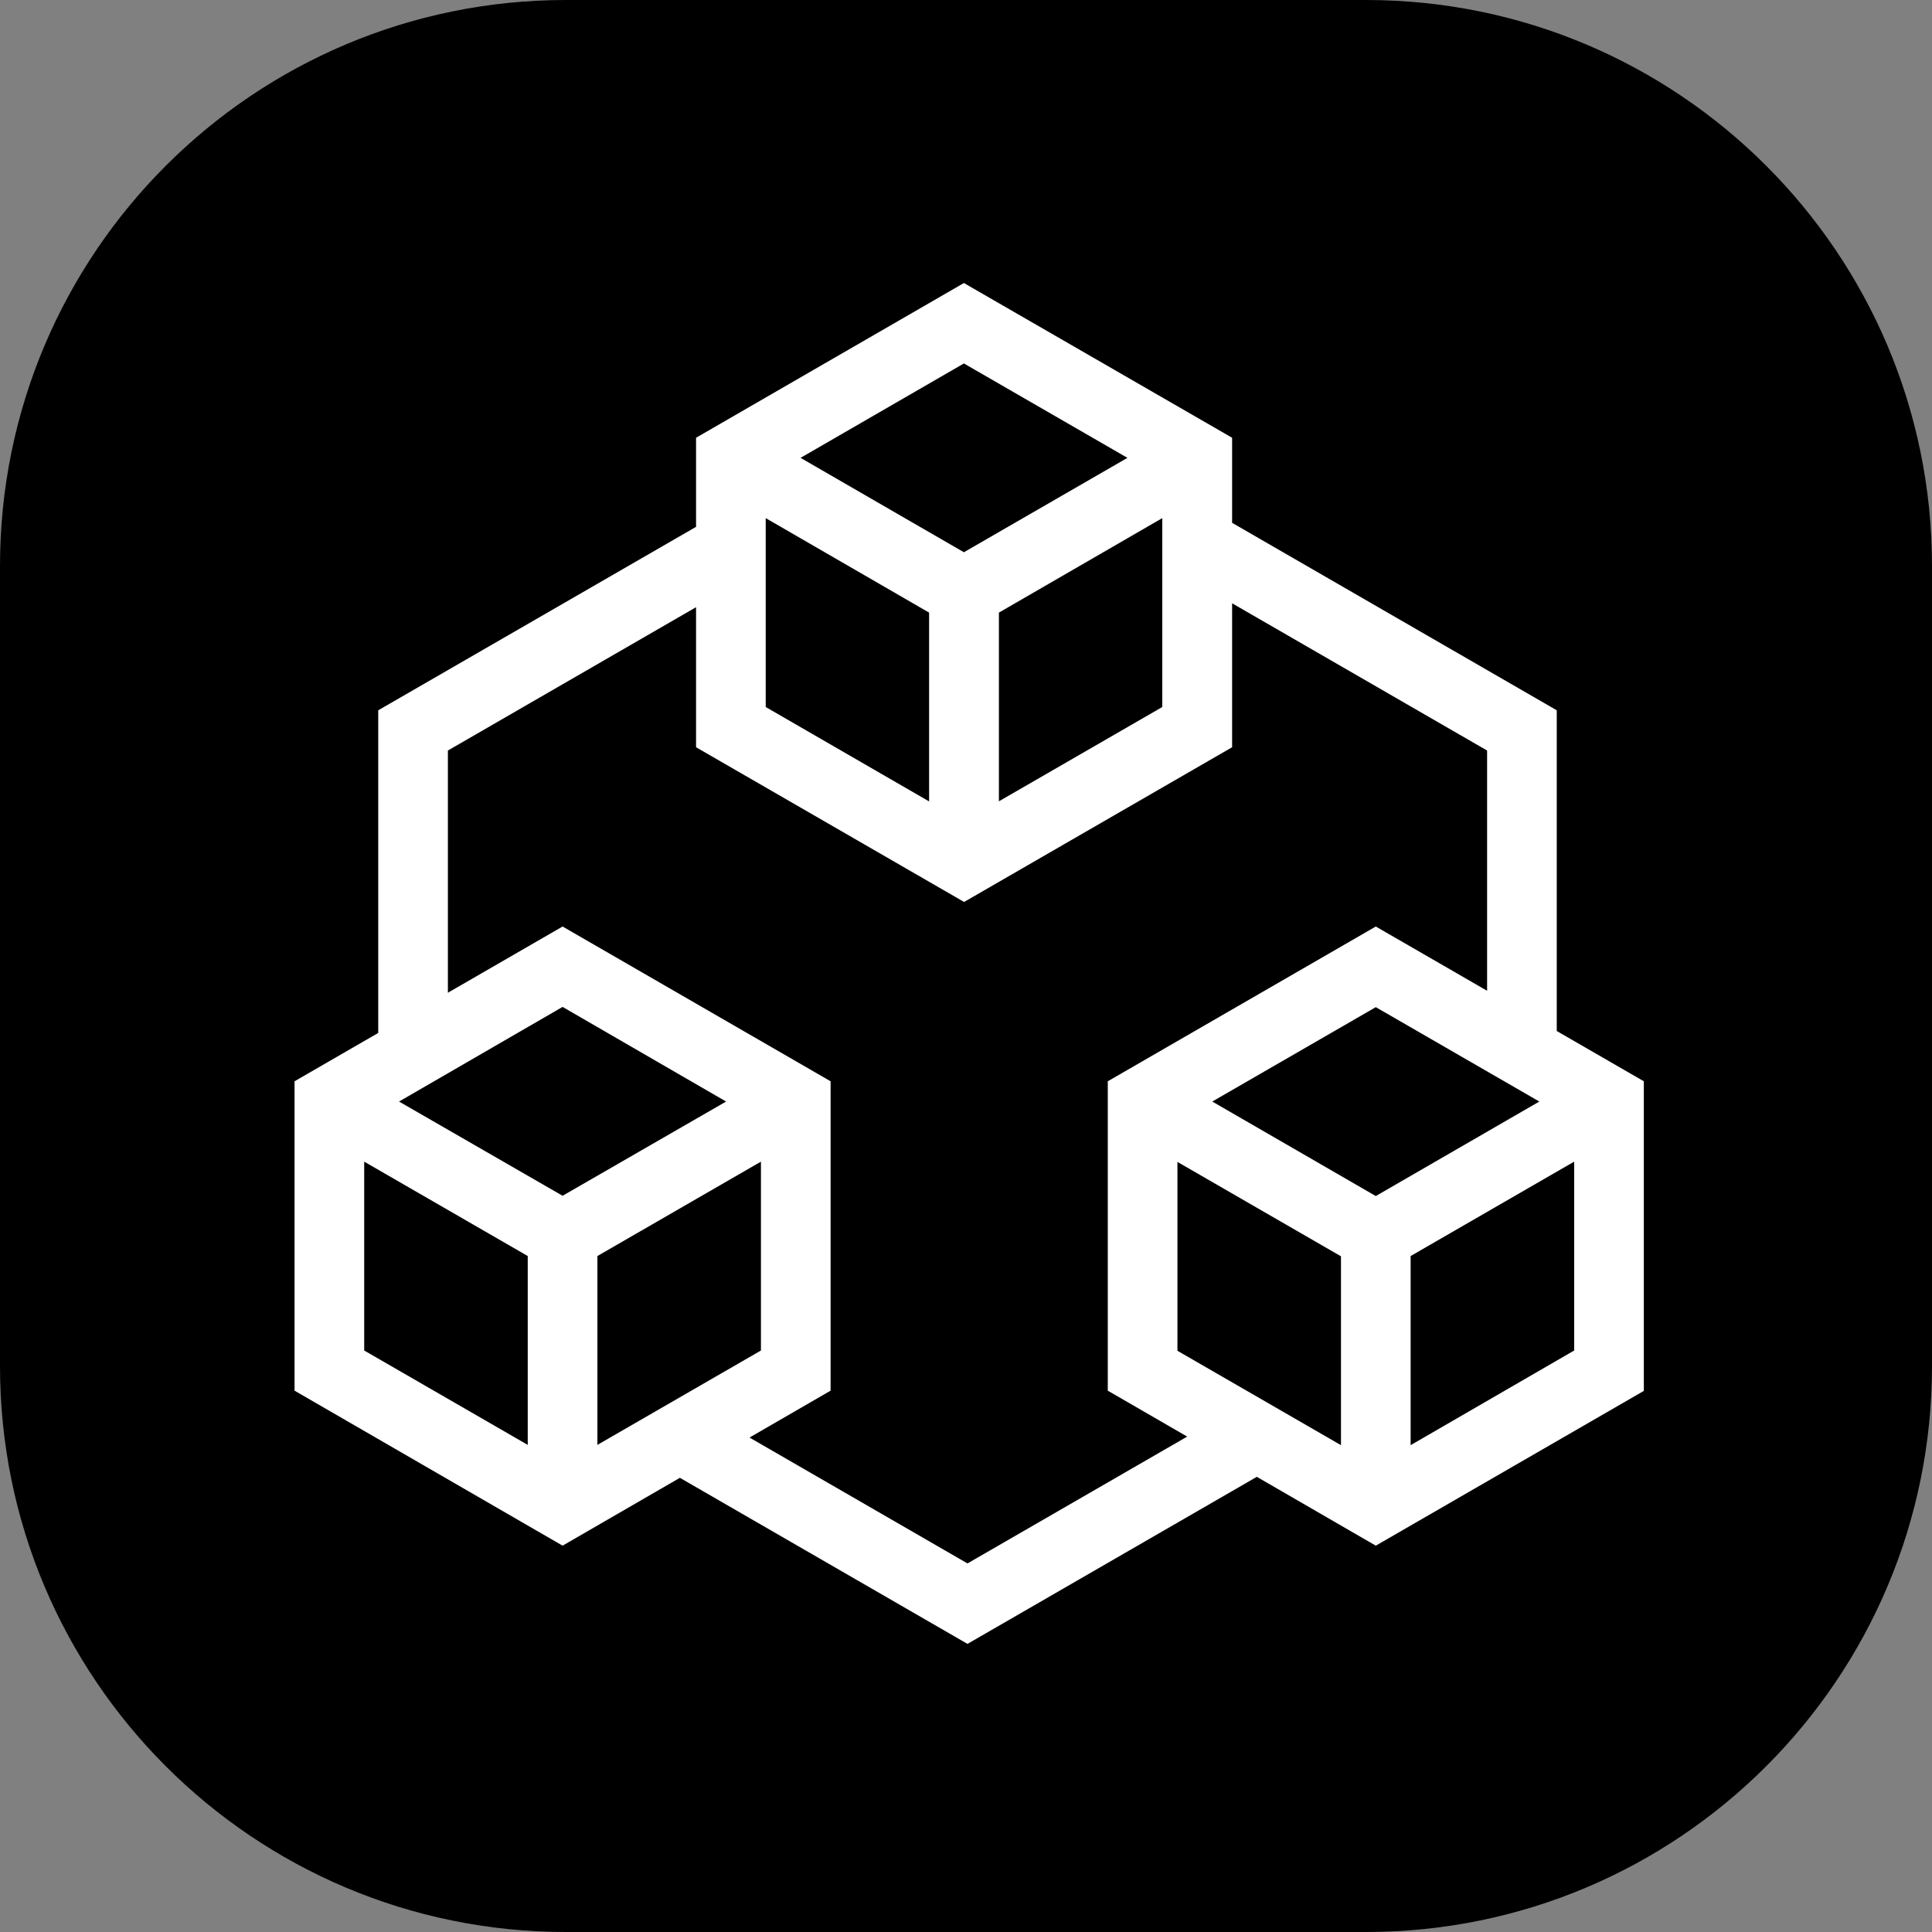
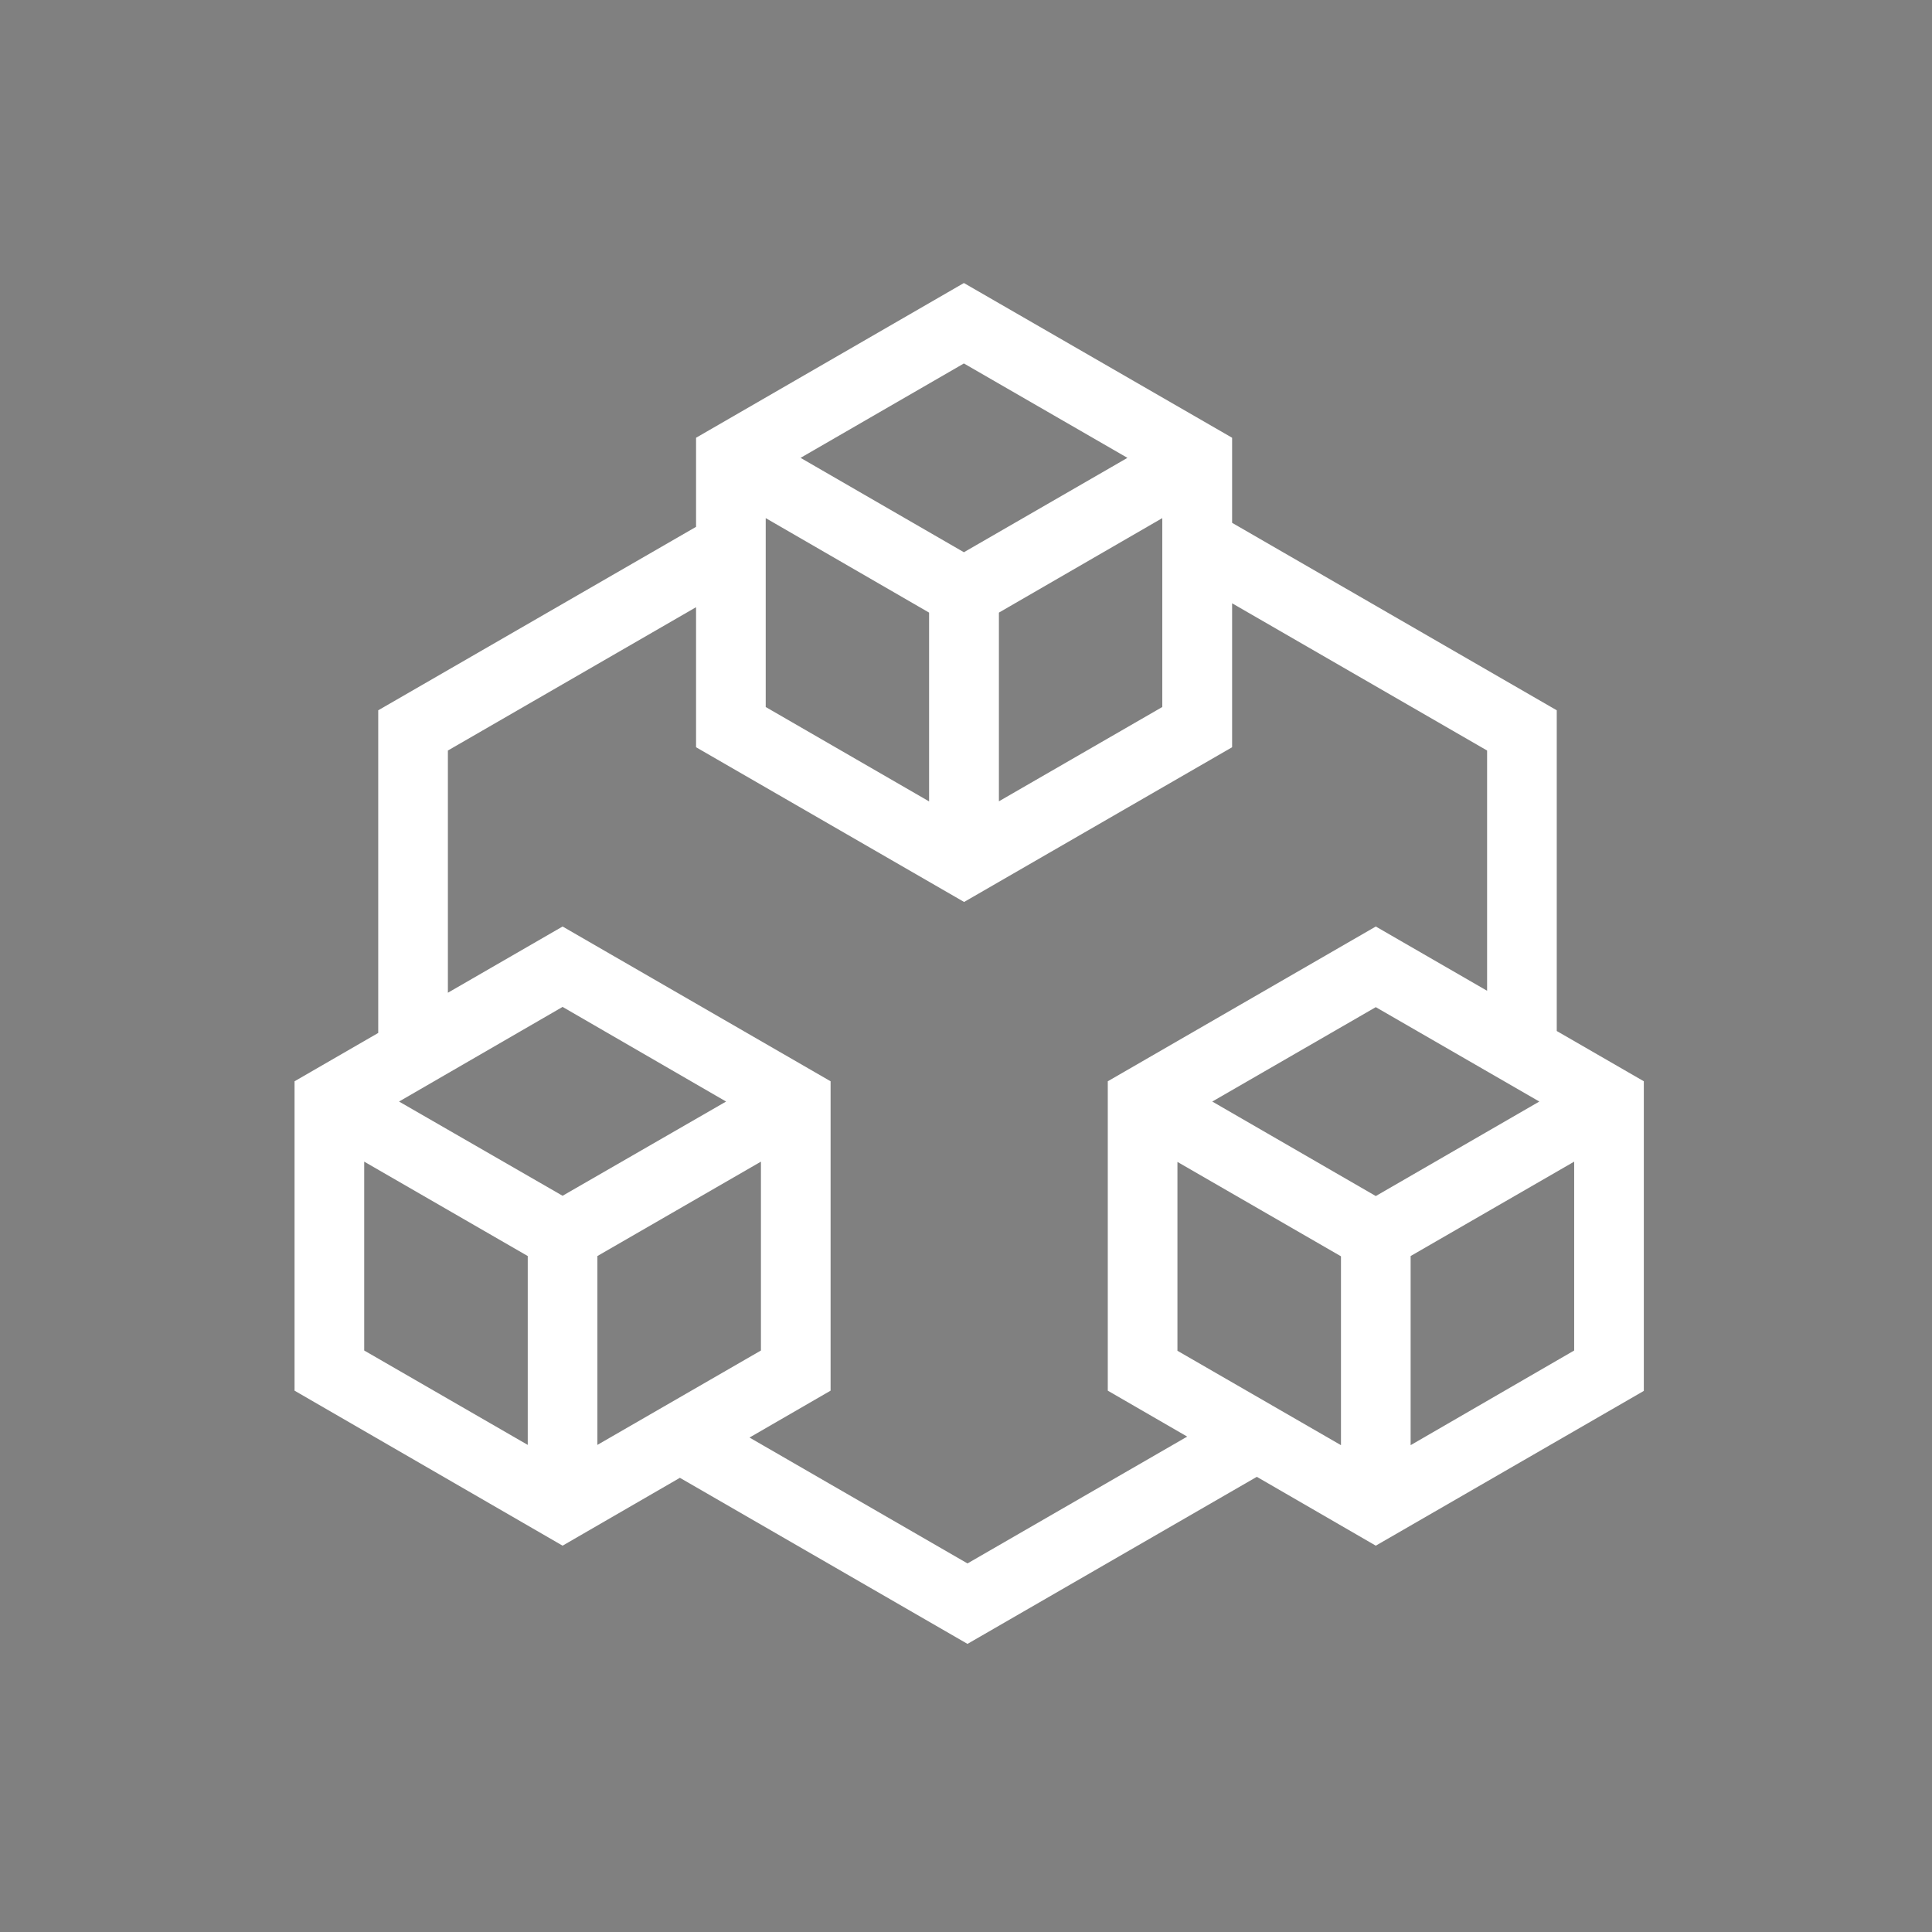
<svg xmlns="http://www.w3.org/2000/svg" width="57" height="57" viewBox="0 0 57 57" fill="none">
  <rect x="0" y="0" width="57" height="57" fill="#808080" stroke="none" />
-   <path d="M40.301 0H16.699C7.476 0 0 7.476 0 16.699V40.301C0 49.524 7.476 57 16.699 57H40.301C49.524 57 57 49.524 57 40.301V16.699C57 7.476 49.524 0 40.301 0Z" fill="black" />
  <path fill-rule="evenodd" clip-rule="evenodd" d="M28.438 8.35L36.351 12.915V15.425L45.929 20.956V30.418L48.498 31.901V41.036L40.59 45.602L37.08 43.571L28.544 48.5L20.059 43.6L16.598 45.602L8.69 41.029V31.901L11.159 30.475V20.956L20.531 15.546L20.536 15.545V12.915L28.438 8.35ZM36.351 17.799V22.046L28.444 26.611L20.536 22.046V17.917L20.531 17.917L13.214 22.143V29.289L16.598 27.335L24.505 31.901V41.029L22.113 42.412L28.544 46.126L35.026 42.384L32.683 41.029V31.901L40.59 27.335L43.874 29.231V22.143L36.351 17.799ZM34.738 39.852V34.28L39.563 37.065V42.637L34.738 39.852ZM46.443 34.272L41.618 37.057V42.637L46.443 39.844V34.272ZM10.745 39.844V34.272L15.57 37.057V42.629L10.745 39.844ZM22.45 34.272L17.625 37.057V42.629L22.45 39.844V34.272ZM35.766 32.499L40.59 29.714L45.415 32.499L40.59 35.287L35.766 32.499ZM16.598 29.707L11.773 32.499L16.598 35.279L21.422 32.499L16.598 29.707ZM22.591 20.859V15.286L27.411 18.074V23.644L22.591 20.859ZM34.291 15.286L29.471 18.074V23.641L34.291 20.859V15.286ZM23.619 13.508L28.438 10.723L33.263 13.508L28.438 16.293L23.619 13.508Z" fill="white" />
</svg>